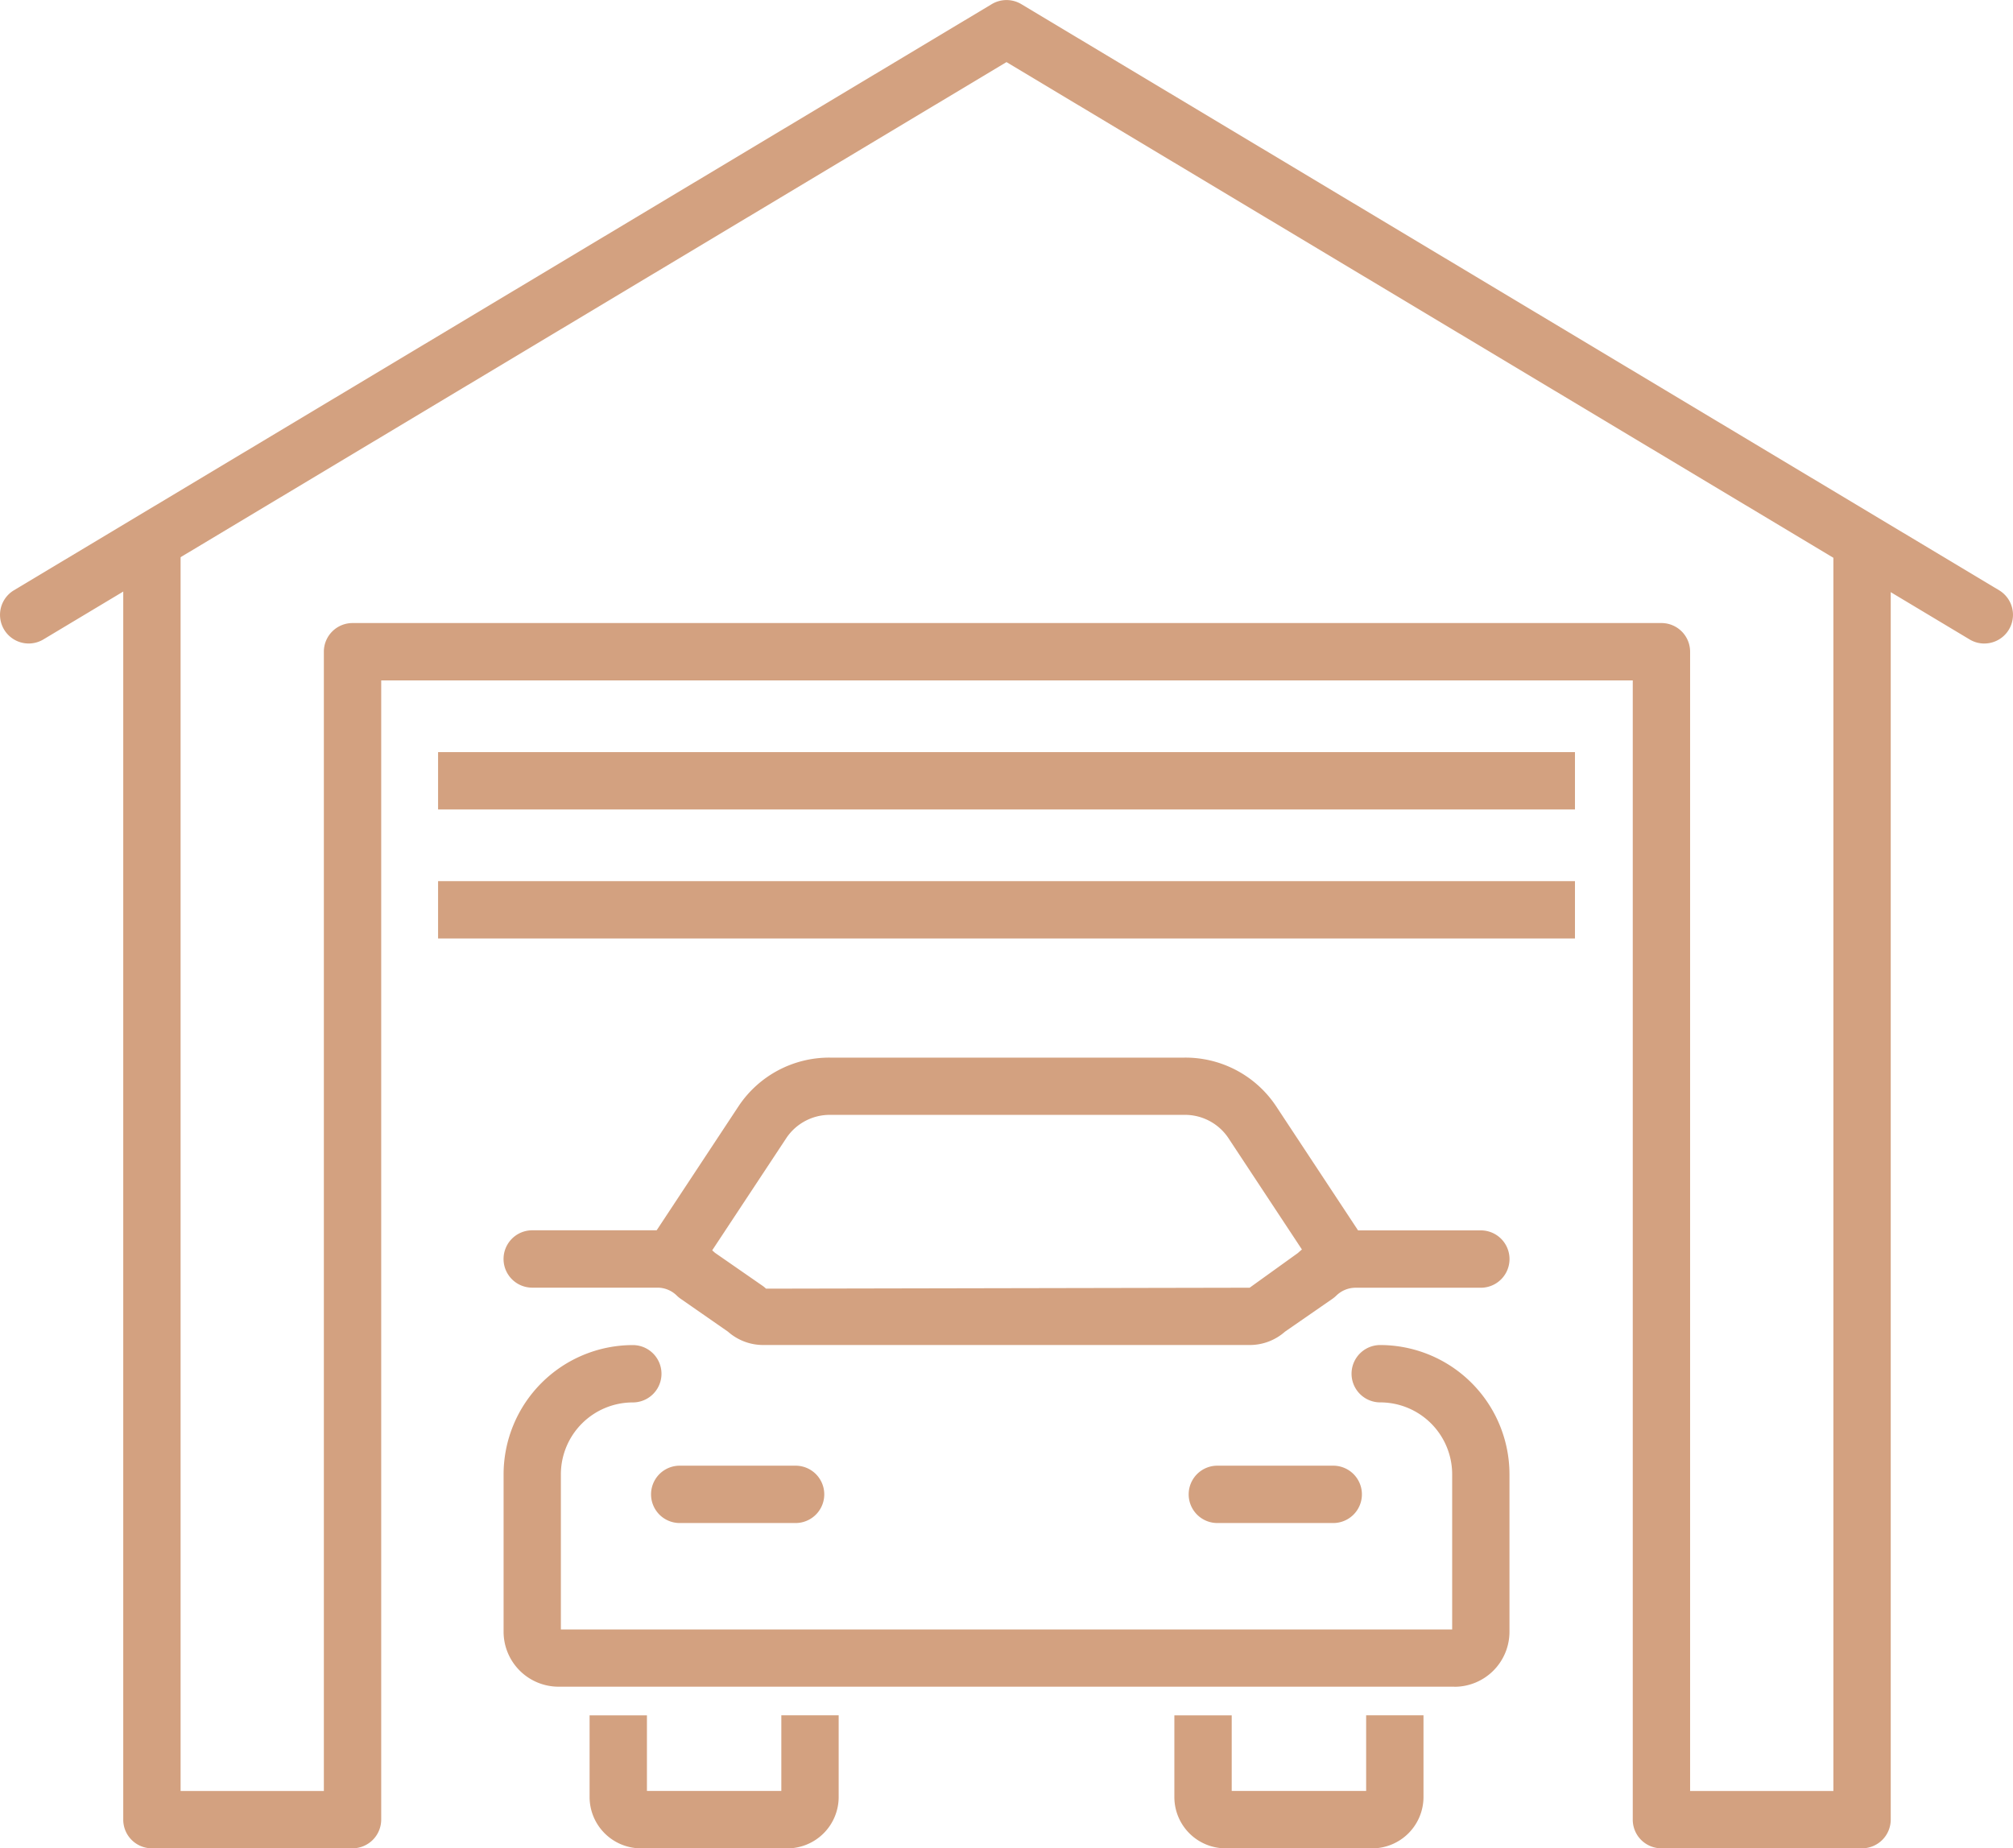
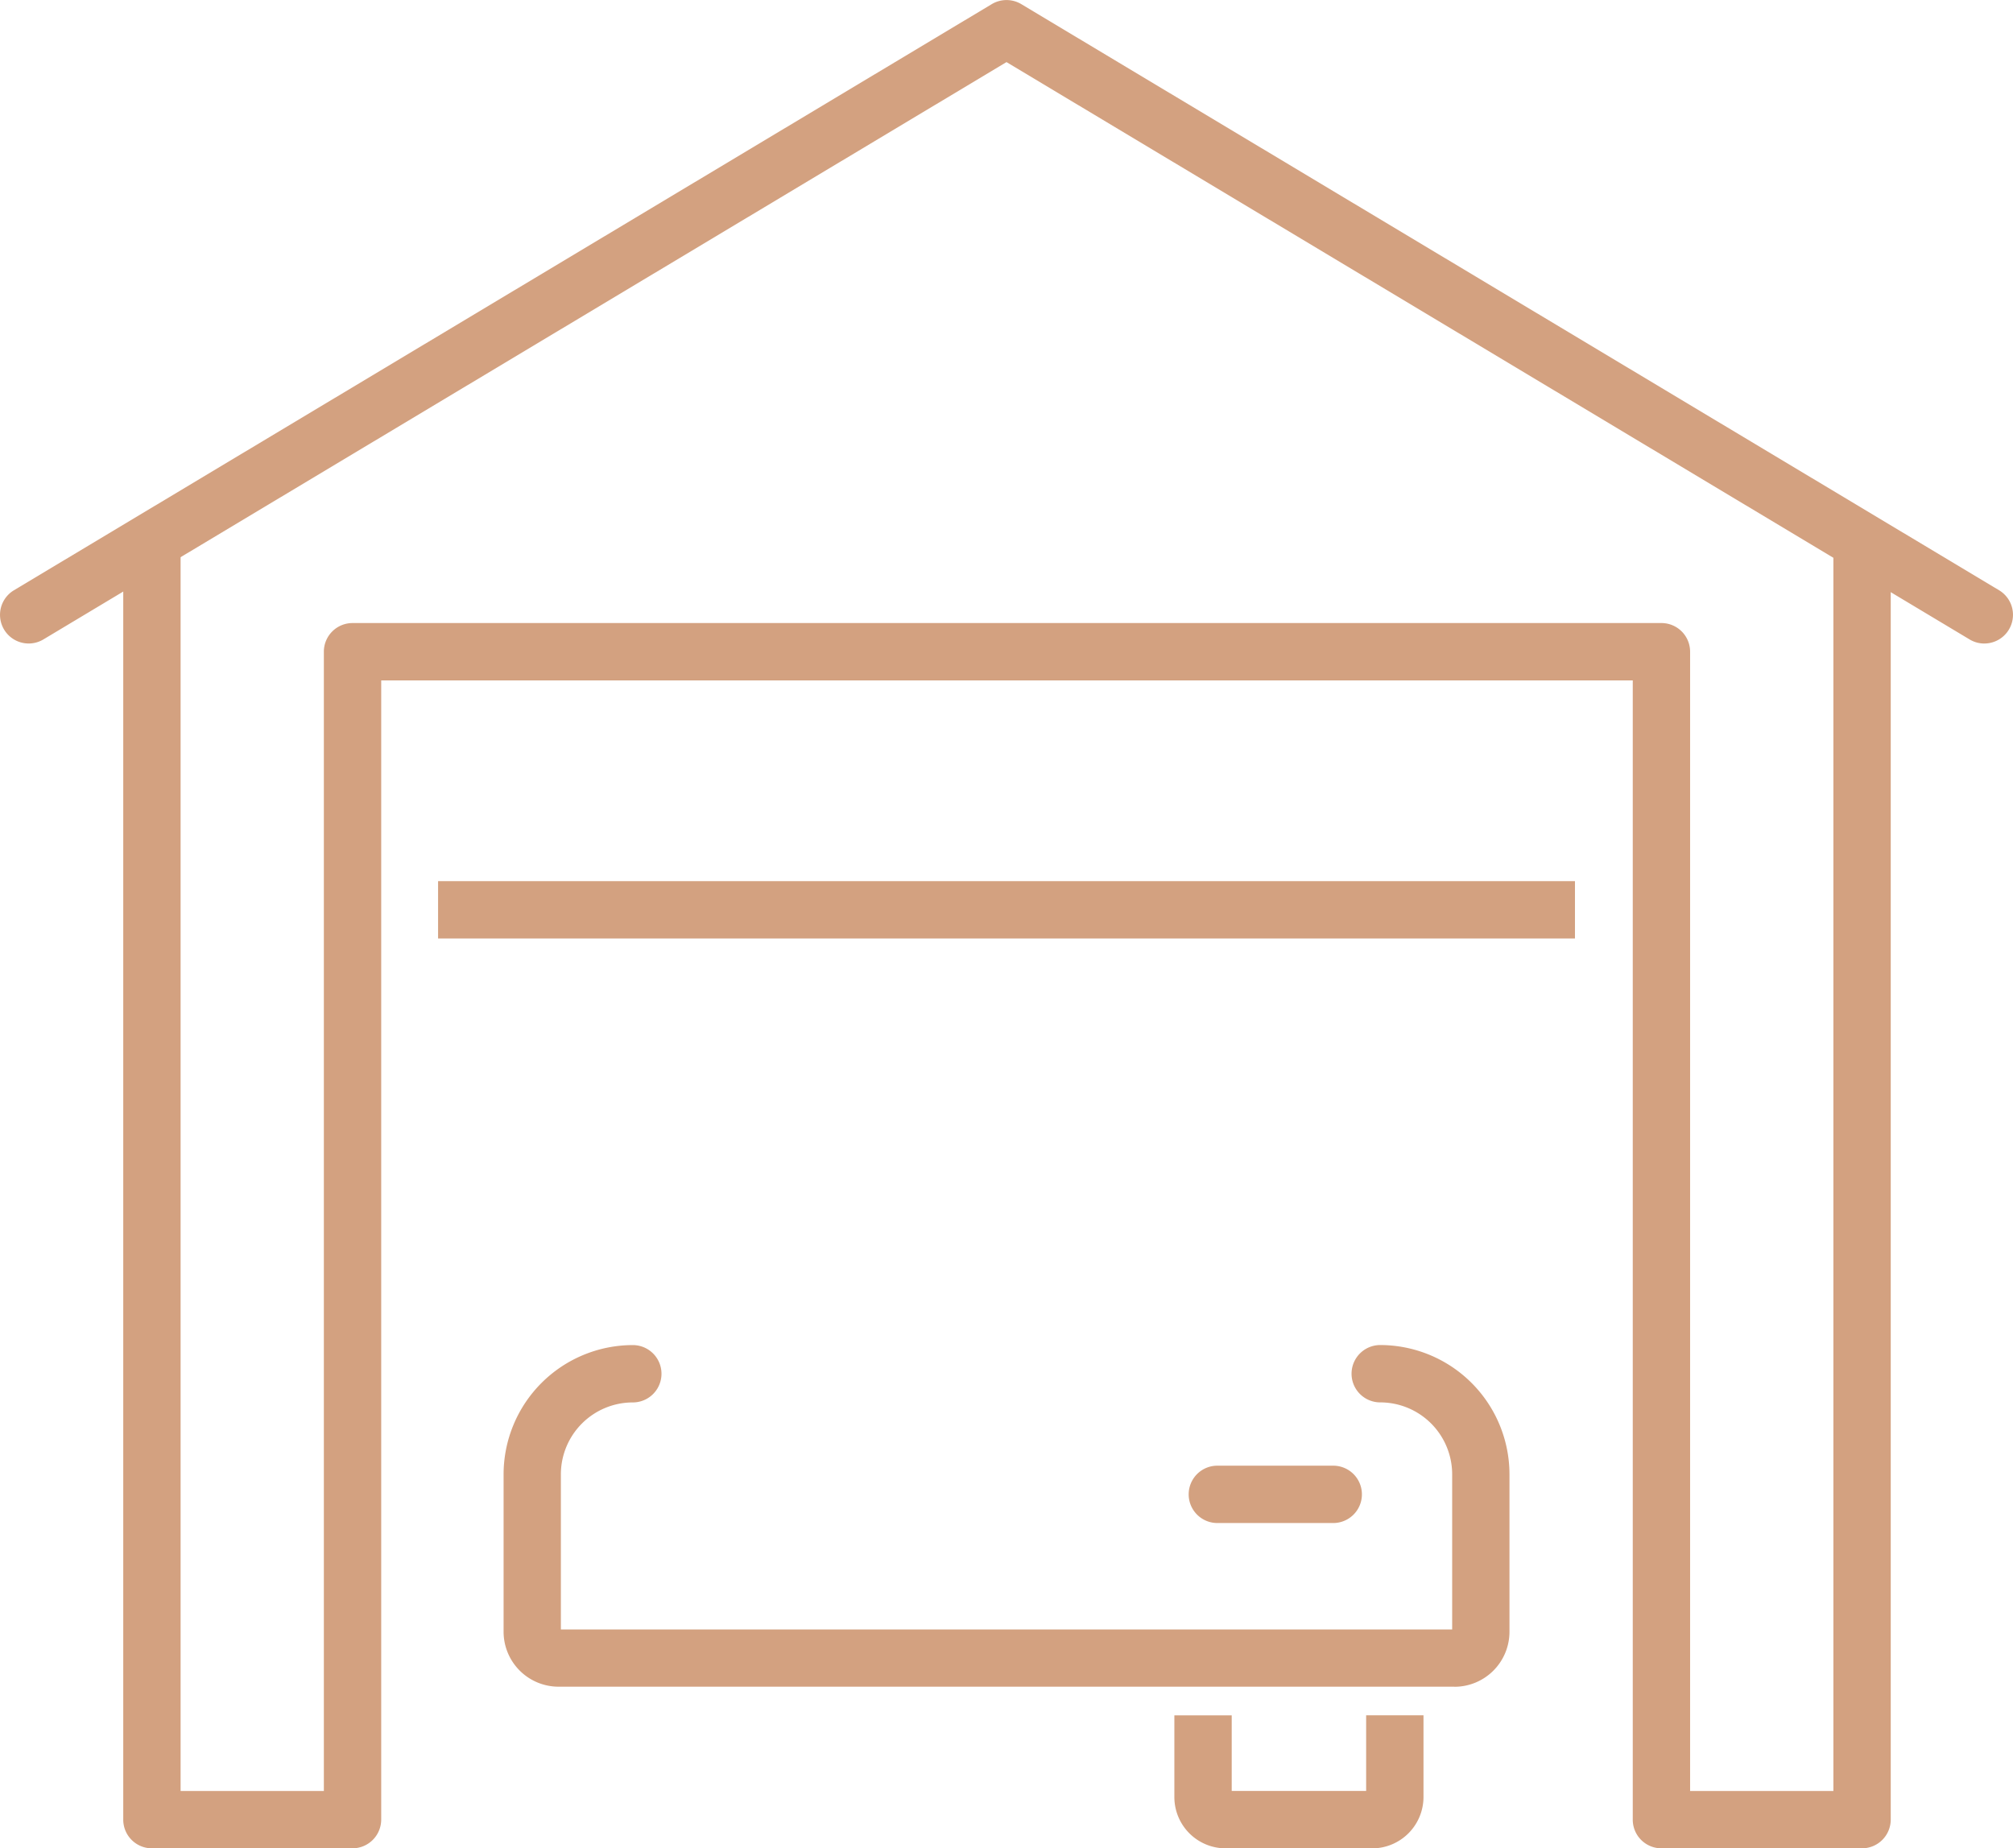
<svg xmlns="http://www.w3.org/2000/svg" width="97.934" height="89.92" viewBox="0 0 97.934 89.92">
  <defs>
    <clipPath id="clip-path">
      <rect id="Rectangle_516" data-name="Rectangle 516" width="97.934" height="89.92" fill="#d3a180" />
    </clipPath>
  </defs>
  <g id="Groupe_991" data-name="Groupe 991" transform="translate(0 0)">
    <g id="Groupe_990" data-name="Groupe 990" transform="translate(0 0)" clip-path="url(#clip-path)">
-       <path id="Tracé_958" data-name="Tracé 958" d="M56.453,48.075a1.4,1.4,0,0,1-1.166-.626L50.879,40.77a2.541,2.541,0,0,0-2.119-1.1H31.53a2.544,2.544,0,0,0-2.119,1.1L25,47.449a1.4,1.4,0,0,1-2.33-1.537l4.408-6.679a5.3,5.3,0,0,1,4.448-2.348H48.76a5.294,5.294,0,0,1,4.449,2.348l4.408,6.679a1.395,1.395,0,0,1-1.163,2.164" transform="translate(8.864 14.567)" fill="#d3a180" />
      <path id="Tracé_959" data-name="Tracé 959" d="M63.828,63.531H20.236a2.676,2.676,0,0,1-2.673-2.674V53.2a6.294,6.294,0,0,1,6.287-6.288,1.395,1.395,0,1,1,0,2.79,3.5,3.5,0,0,0-3.5,3.5v7.545H63.712V53.2a3.5,3.5,0,0,0-3.5-3.5,1.395,1.395,0,1,1,0-2.79A6.294,6.294,0,0,1,66.5,53.2v7.661a2.677,2.677,0,0,1-2.674,2.674" transform="translate(6.937 18.525)" fill="#d3a180" />
-       <path id="Tracé_960" data-name="Tracé 960" d="M30.188,66.293H23.056A2.5,2.5,0,0,1,20.563,63.8V59.823h2.79V63.5h6.538v-3.68h2.79V63.8a2.5,2.5,0,0,1-2.493,2.494" transform="translate(8.121 23.627)" fill="#d3a180" />
      <path id="Tracé_961" data-name="Tracé 961" d="M50.585,66.293H43.449A2.494,2.494,0,0,1,40.958,63.8V59.823h2.79V63.5h6.54v-3.68h2.79V63.8a2.5,2.5,0,0,1-2.493,2.494" transform="translate(16.176 23.627)" fill="#d3a180" />
-       <path id="Tracé_962" data-name="Tracé 962" d="M29.741,53.906H24.1a1.395,1.395,0,0,1,0-2.79h5.637a1.395,1.395,0,1,1,0,2.79" transform="translate(8.969 20.188)" fill="#d3a180" />
      <path id="Tracé_963" data-name="Tracé 963" d="M48.49,53.906H42.852a1.395,1.395,0,1,1,0-2.79H48.49a1.395,1.395,0,0,1,0,2.79" transform="translate(16.373 20.188)" fill="#d3a180" />
-       <path id="Tracé_964" data-name="Tracé 964" d="M53.86,48.487H30.2a2.582,2.582,0,0,1-1.72-.649L26.166,46.23a1.43,1.43,0,0,1-.18-.151,1.338,1.338,0,0,0-.939-.382h-6.09a1.395,1.395,0,0,1,0-2.79h6.09A4.108,4.108,0,0,1,27.846,44l2.307,1.6a1.3,1.3,0,0,1,.179.146L53.86,45.7l2.349-1.689a4.1,4.1,0,0,1,2.807-1.1h6.092a1.395,1.395,0,0,1,0,2.79H59.016a1.342,1.342,0,0,0-.94.384,1.511,1.511,0,0,1-.179.149L55.58,47.838a2.582,2.582,0,0,1-1.72.649" transform="translate(6.936 16.946)" fill="#d3a180" />
      <path id="Tracé_965" data-name="Tracé 965" d="M88.9,82.325H79.134a1.394,1.394,0,0,1-1.395-1.395V25.507H16.85V80.93a1.4,1.4,0,0,1-1.395,1.395H5.69A1.394,1.394,0,0,1,4.3,80.93V19.23h2.79V79.535H14.06V24.112a1.394,1.394,0,0,1,1.395-1.395H79.134a1.394,1.394,0,0,1,1.395,1.395V79.535H87.5V19.23h2.79v61.7A1.4,1.4,0,0,1,88.9,82.325" transform="translate(1.696 7.594)" fill="#d3a180" />
      <rect id="Rectangle_514" data-name="Rectangle 514" width="55.31" height="2.79" transform="translate(21.313 42.867)" fill="#d3a180" />
-       <rect id="Rectangle_515" data-name="Rectangle 515" width="55.31" height="2.79" transform="translate(21.313 36.59)" fill="#d3a180" />
      <path id="Tracé_966" data-name="Tracé 966" d="M96.538,31.307a1.387,1.387,0,0,1-.717-.2L48.967,3.021,2.112,31.107A1.394,1.394,0,1,1,.678,28.716L48.252.2a1.4,1.4,0,0,1,1.433,0L97.258,28.716a1.395,1.395,0,0,1-.72,2.59" transform="translate(0 0)" fill="#d3a180" />
    </g>
  </g>
</svg>